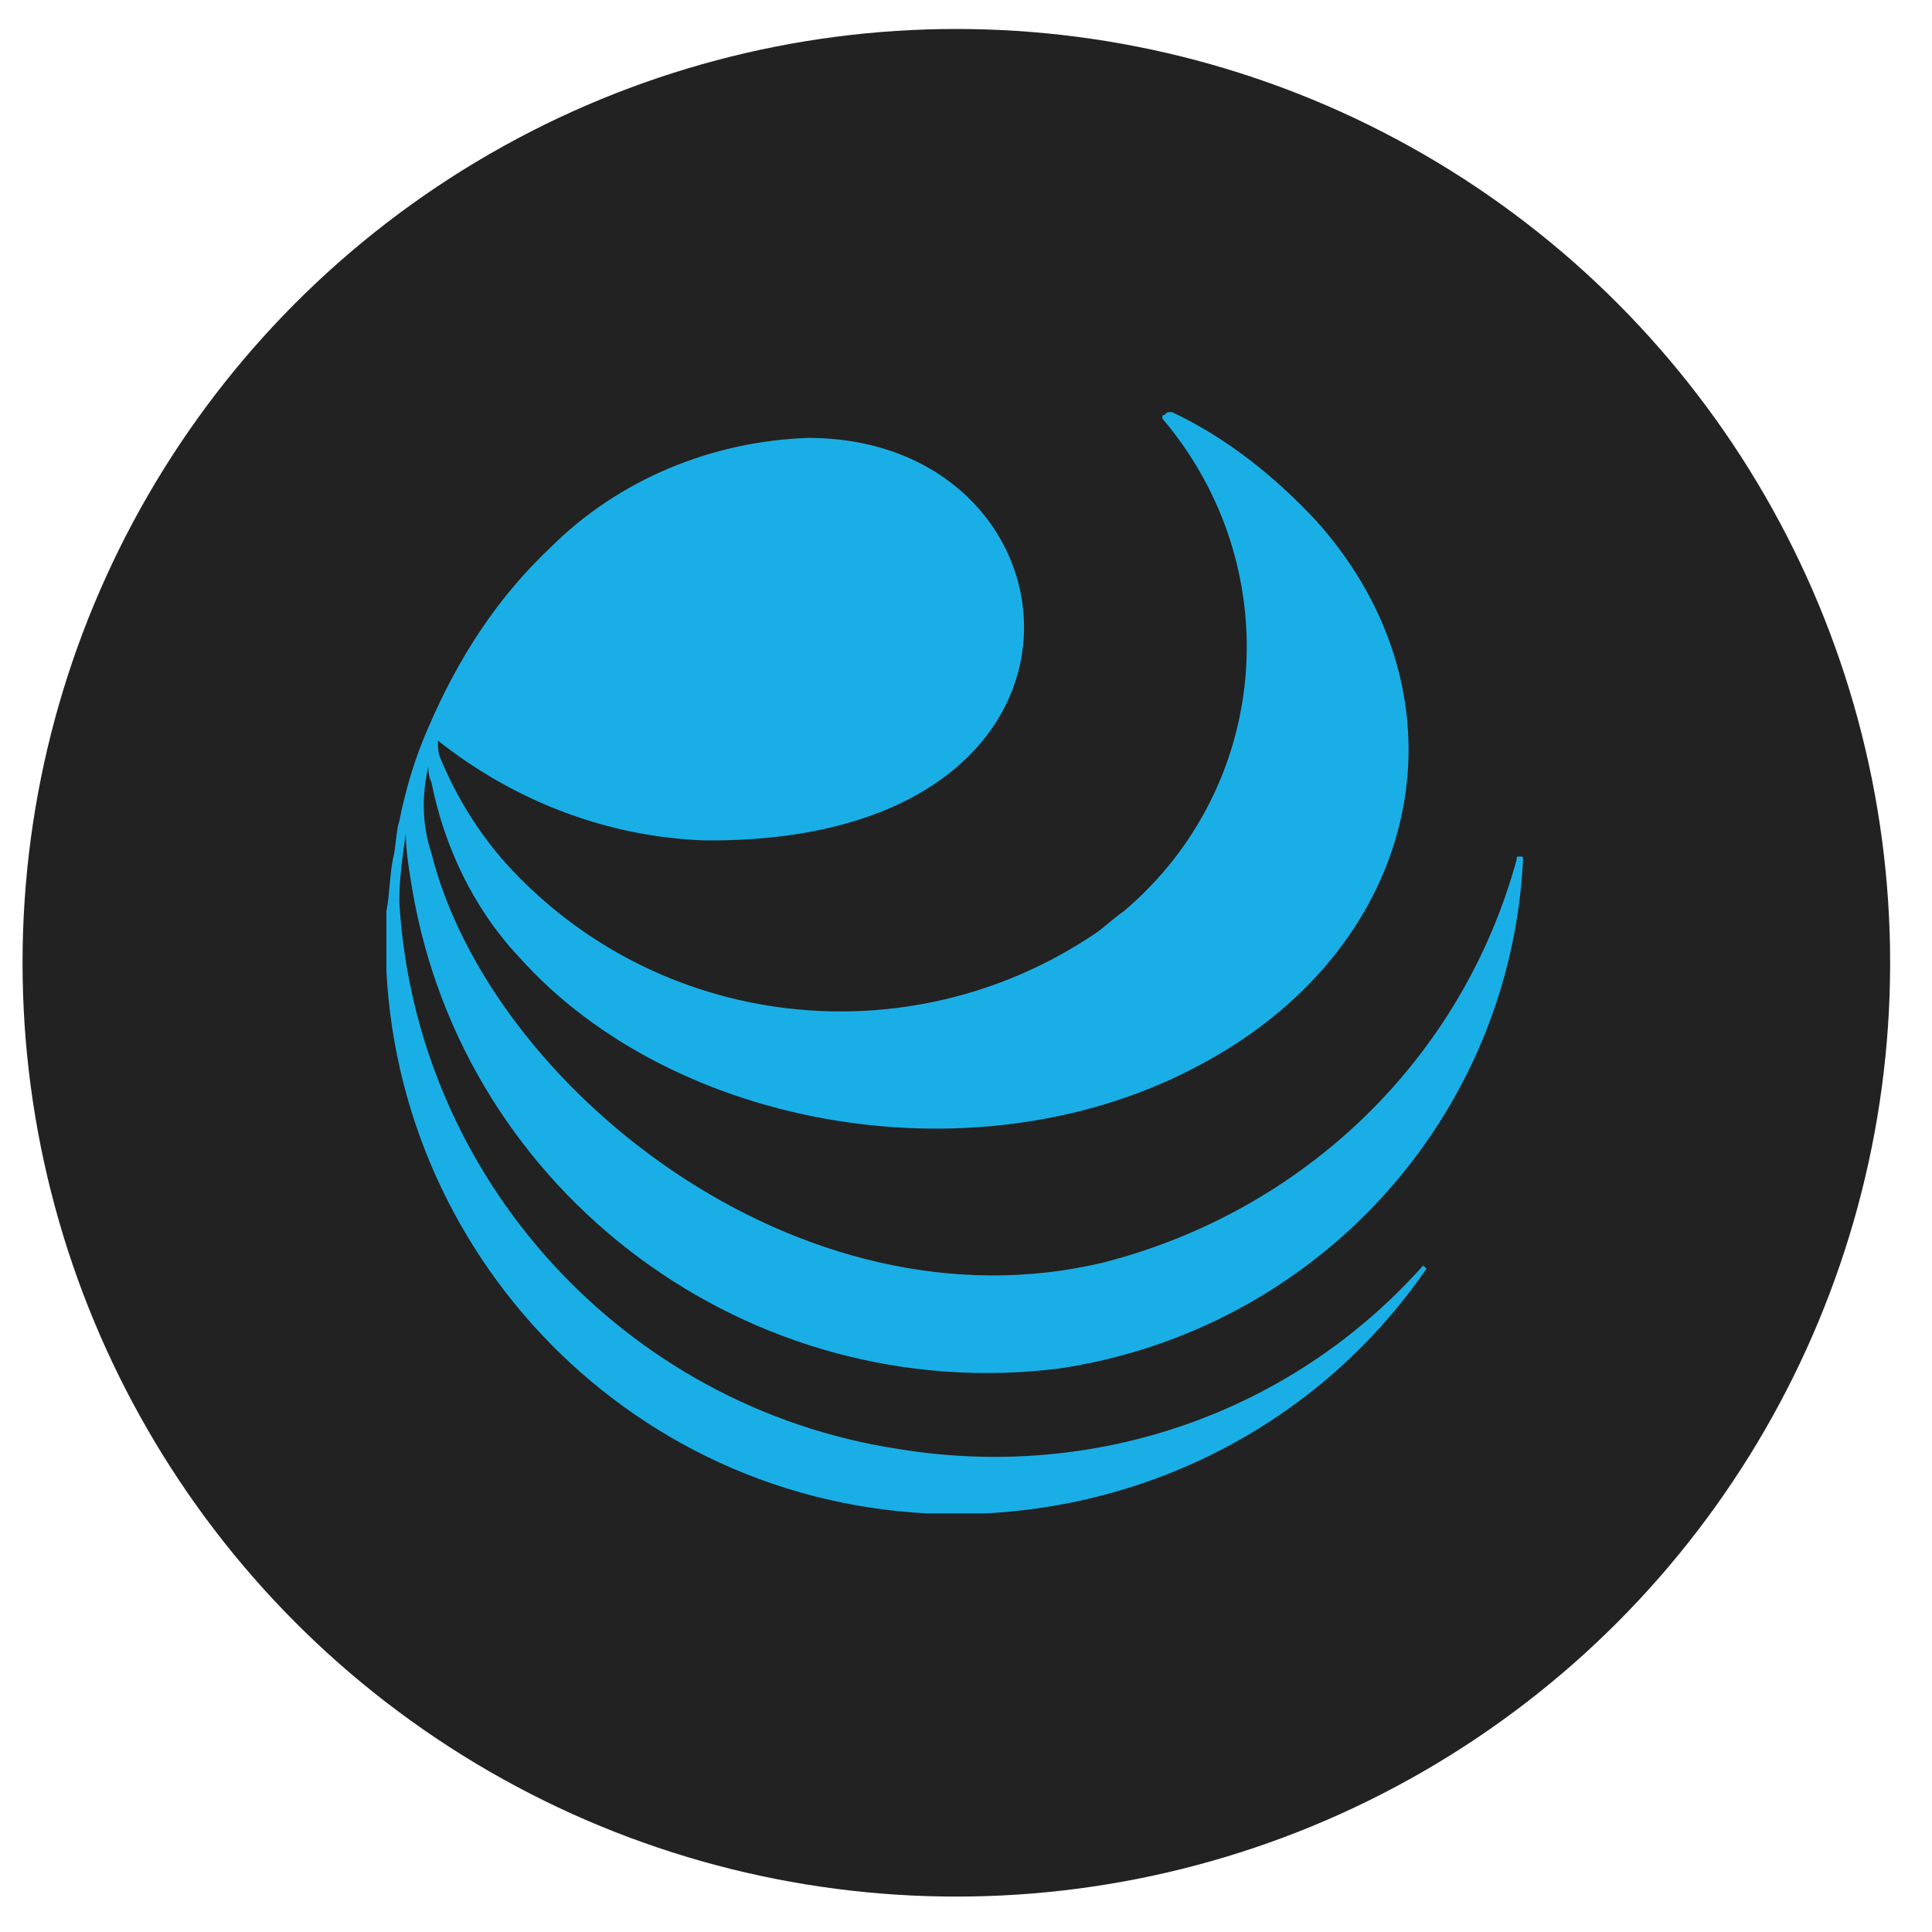
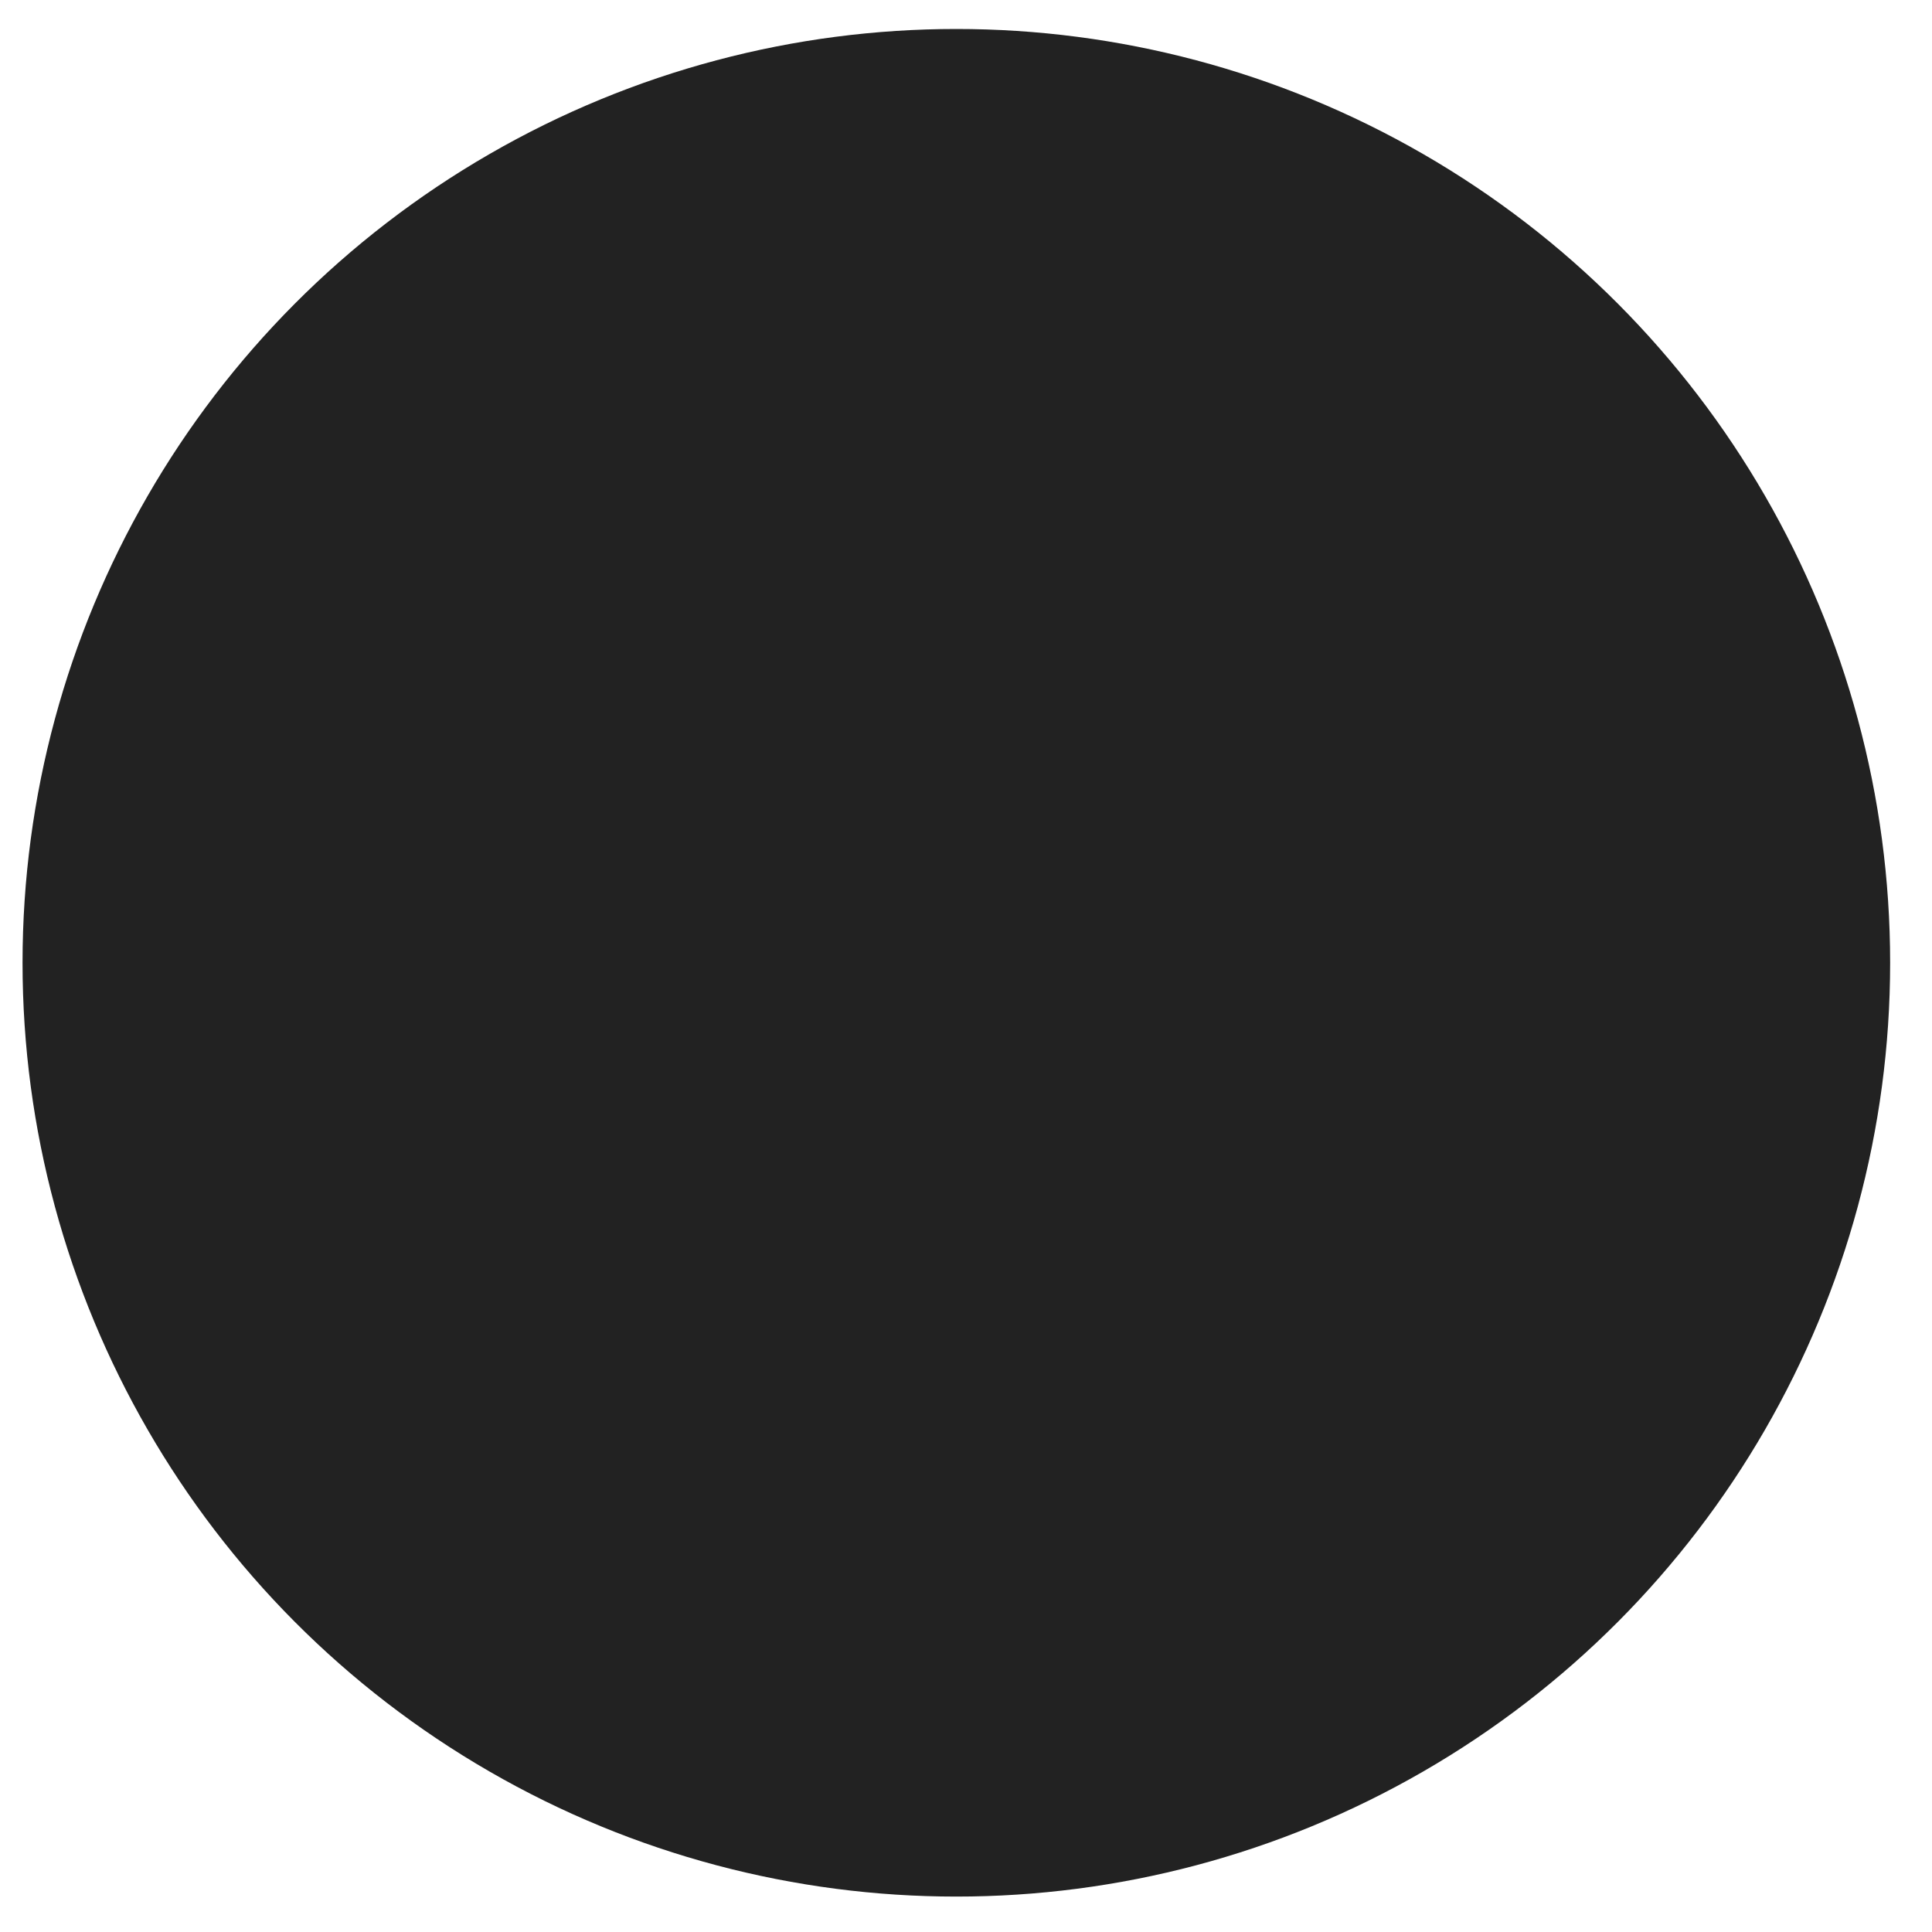
<svg xmlns="http://www.w3.org/2000/svg" xmlns:xlink="http://www.w3.org/1999/xlink" version="1.1" id="Layer_1" x="0px" y="0px" viewBox="0 0 60 60" style="enable-background:new 0 0 60 60;" xml:space="preserve">
  <style type="text/css">
	.st0{fill:#222222;}
	.st1{clip-path:url(#SVGID_00000071554235662301805840000000116672945008053437_);}
	.st2{fill:#19AFE6;}
</style>
  <circle id="Elipse_63" class="st0" cx="29.7" cy="29.9" r="29" />
  <g>
    <defs>
-       <rect id="SVGID_1_" x="12" y="12.8" width="35.3" height="34.2" />
-     </defs>
+       </defs>
    <clipPath id="SVGID_00000021798570668131633260000006017638346221745048_">
      <use xlink:href="#SVGID_1_" style="overflow:visible;" />
    </clipPath>
    <g id="Grupo_9138" transform="translate(0 0)" style="clip-path:url(#SVGID_00000021798570668131633260000006017638346221745048_);">
-       <path id="Trazado_6604" class="st2" d="M47.3,26.7L47.3,26.7c0-0.1,0-0.1-0.1-0.1c-0.1,0-0.1,0-0.1,0.1    c-1.7,6.2-6.6,10.9-12.8,12.5c-9.5,2.3-19.1-5.5-20.9-12.7c-0.3-0.9-0.3-1.8-0.1-2.7c0,0.1,0,0.3,0.1,0.5c0.4,2,1.3,3.9,2.7,5.4    c4.8,5.4,14.4,7.1,21.3,3.3c6.8-3.7,8.4-11.3,3.5-16.8c-1.3-1.4-2.8-2.6-4.5-3.4c0,0,0,0-0.1,0c-0.1,0-0.1,0.1-0.2,0.1l0,0    c0,0,0,0.1,0,0.1c3.9,4.6,3.4,11.4-1.2,15.3c-0.3,0.2-0.6,0.5-0.9,0.7c-5.8,3.9-13.6,3-18.3-2.2c-0.8-0.9-1.5-2-2-3.2    c-0.1-0.2-0.1-0.4-0.1-0.6l0,0c2.4,1.9,5.3,3,8.3,3.1c13.3,0.1,12-12.5,3.2-12.5c-3,0.1-5.9,1.3-8,3.4c-1.7,1.6-2.9,3.5-3.8,5.6    l0,0c-0.4,0.9-0.7,1.9-0.9,2.9c-0.1,0.3-0.1,0.8-0.2,1.2c-0.1,0.5-0.1,1.1-0.2,1.6c-0.5,9.8,7,18.2,16.8,18.7    c6.1,0.3,12-2.5,15.5-7.6l-0.1-0.1C40.1,43.9,34,46,27.9,45c-8.5-1.3-15-8.4-15.5-17c0-0.7,0.1-1.4,0.2-2.1c0,0,0-0.1,0-0.1    c0,0.6,0.1,1.2,0.2,1.8c1.6,9.5,10.5,16.1,20.1,14.9C40.9,41.3,46.9,34.7,47.3,26.7L47.3,26.7" />
-     </g>
+       </g>
  </g>
</svg>